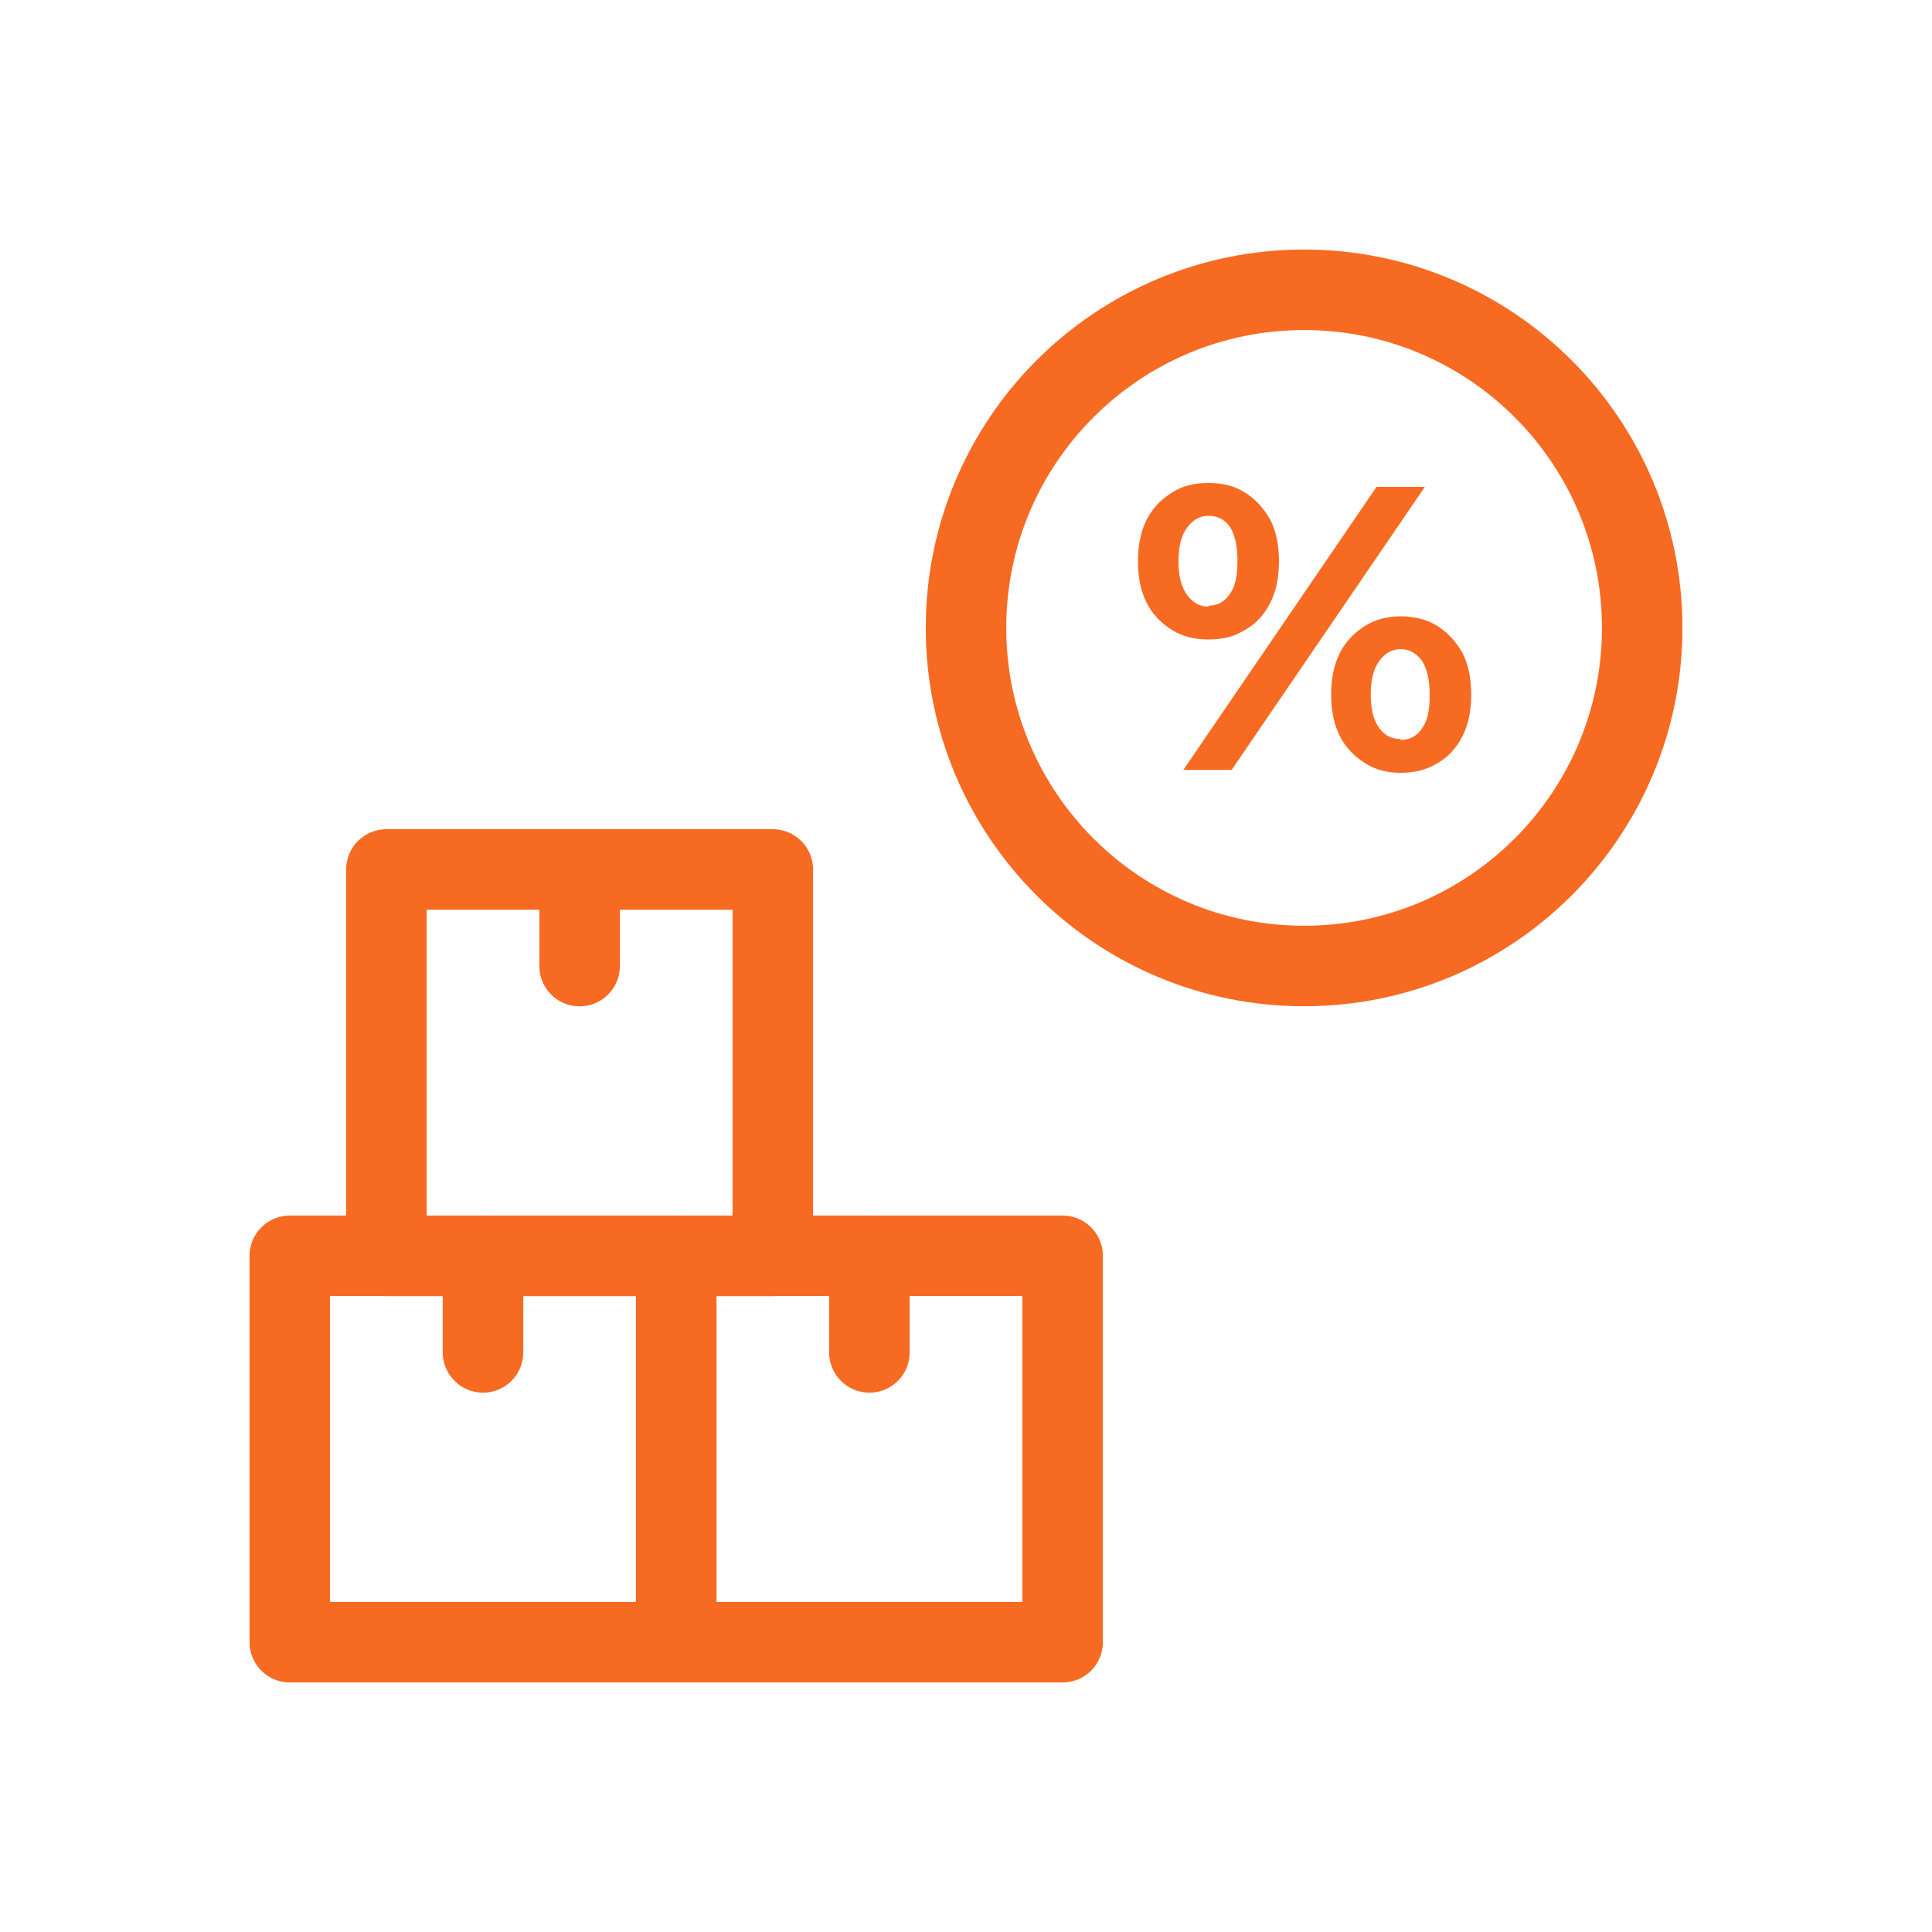
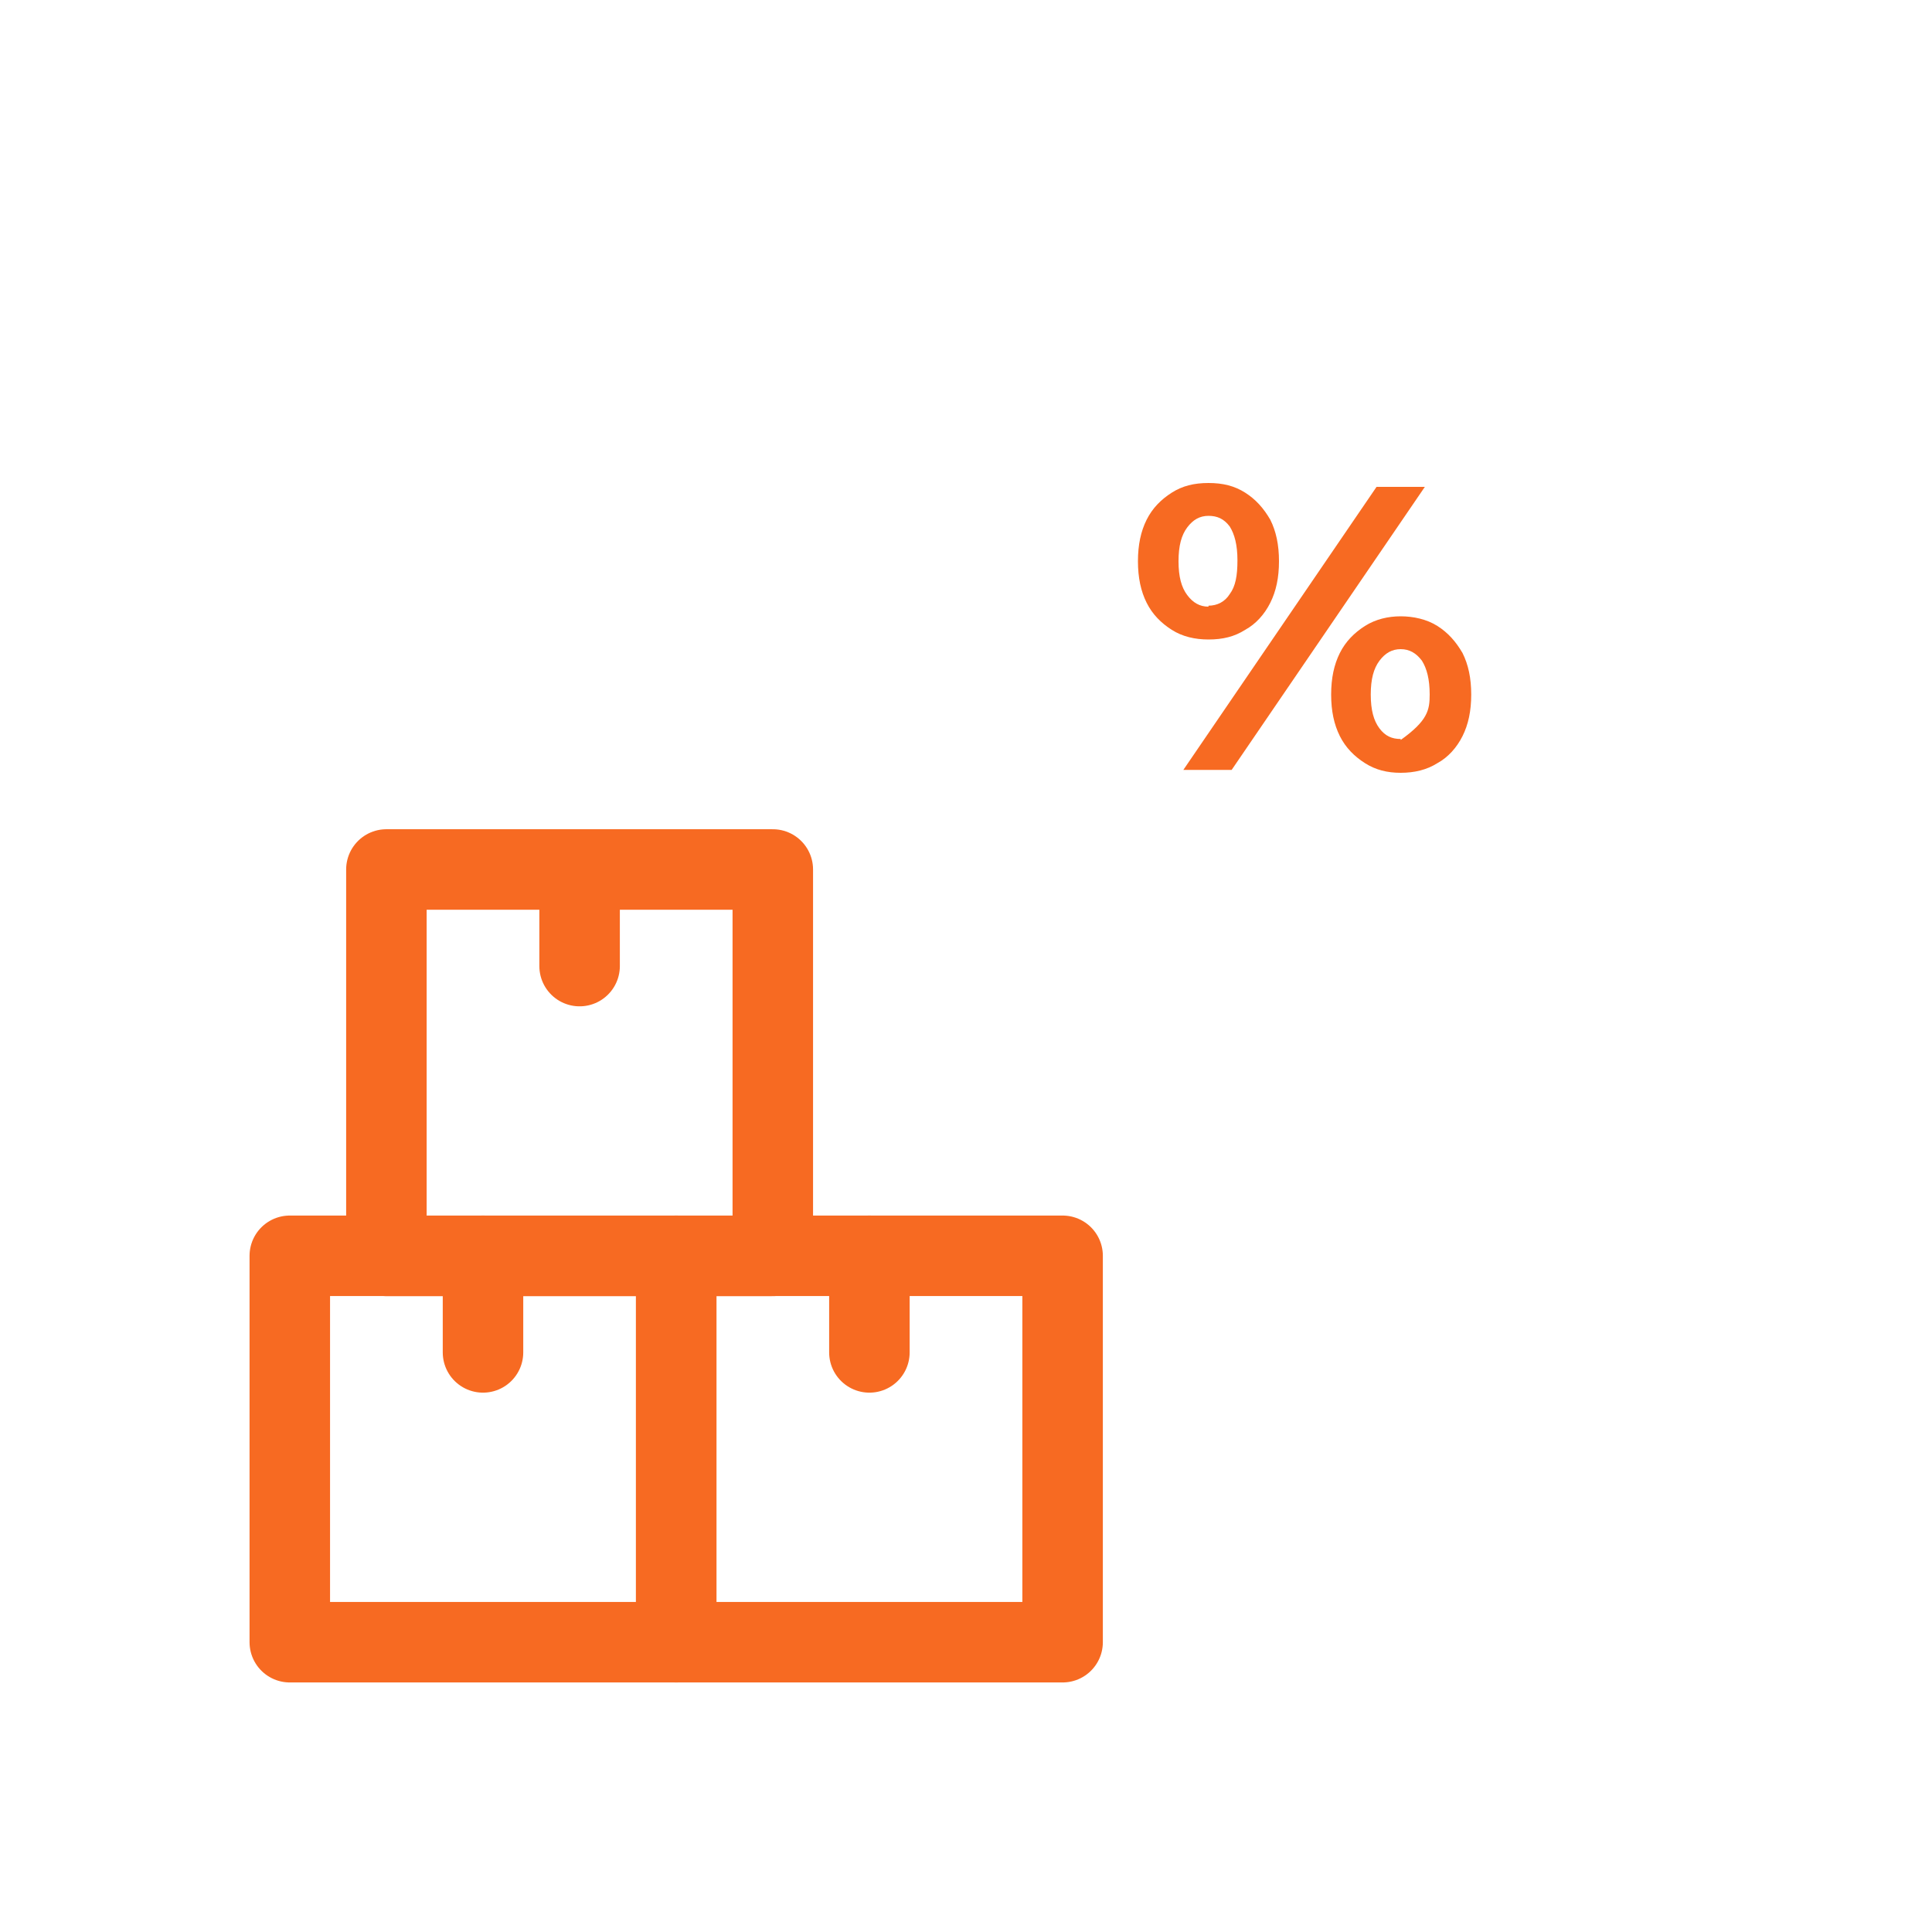
<svg xmlns="http://www.w3.org/2000/svg" width="24" height="24" viewBox="0 0 24 24" fill="none">
  <path d="M8.4 15.6H3.6V20.4H8.4V15.6Z" stroke="#F76A22" stroke-linecap="round" stroke-linejoin="round" />
  <path d="M13.2 15.6H8.4V20.4H13.2V15.6Z" stroke="#F76A22" stroke-linecap="round" stroke-linejoin="round" />
  <path d="M9.6 10.801H4.8V15.601H9.6V10.801Z" stroke="#F76A22" stroke-linecap="round" stroke-linejoin="round" />
  <path d="M7.2 10.801V12.001" stroke="#F76A22" stroke-linecap="round" stroke-linejoin="round" />
  <path d="M10.8 15.6V16.8" stroke="#F76A22" stroke-linecap="round" stroke-linejoin="round" />
  <path d="M6 15.6V16.8" stroke="#F76A22" stroke-linecap="round" stroke-linejoin="round" />
-   <path d="M16.2 12C18.52 12 20.4 10.119 20.4 7.8C20.4 5.48 18.52 3.6 16.2 3.6C13.88 3.6 12 5.48 12 7.8C12 10.119 13.88 12 16.2 12Z" stroke="#F76A22" stroke-linecap="round" stroke-linejoin="round" />
-   <path d="M15.012 7.944C14.844 7.944 14.688 7.908 14.556 7.824C14.424 7.74 14.316 7.632 14.244 7.488C14.172 7.344 14.136 7.176 14.136 6.972C14.136 6.768 14.172 6.6 14.244 6.456C14.316 6.312 14.424 6.204 14.556 6.12C14.688 6.036 14.832 6 15.012 6C15.192 6 15.336 6.036 15.468 6.12C15.6 6.204 15.696 6.312 15.78 6.456C15.852 6.6 15.888 6.768 15.888 6.972C15.888 7.176 15.852 7.344 15.78 7.488C15.708 7.632 15.6 7.752 15.468 7.824C15.336 7.908 15.192 7.944 15.012 7.944ZM15.012 7.524C15.12 7.524 15.216 7.476 15.276 7.38C15.348 7.284 15.372 7.152 15.372 6.96C15.372 6.768 15.336 6.636 15.276 6.54C15.204 6.444 15.12 6.408 15.012 6.408C14.904 6.408 14.82 6.456 14.748 6.552C14.676 6.648 14.64 6.78 14.64 6.972C14.64 7.164 14.676 7.296 14.748 7.392C14.82 7.488 14.904 7.536 15.012 7.536V7.524ZM14.7 9.564L17.1 6.048H17.7L15.3 9.564H14.7ZM17.4 9.6C17.232 9.6 17.088 9.564 16.956 9.48C16.824 9.396 16.716 9.288 16.644 9.144C16.572 9 16.536 8.832 16.536 8.628C16.536 8.424 16.572 8.256 16.644 8.112C16.716 7.968 16.824 7.86 16.956 7.776C17.088 7.692 17.244 7.656 17.4 7.656C17.556 7.656 17.724 7.692 17.856 7.776C17.988 7.86 18.084 7.968 18.168 8.112C18.24 8.256 18.276 8.424 18.276 8.628C18.276 8.832 18.24 9 18.168 9.144C18.096 9.288 17.988 9.408 17.856 9.48C17.724 9.564 17.568 9.6 17.4 9.6ZM17.4 9.192C17.508 9.192 17.604 9.144 17.664 9.048C17.736 8.952 17.76 8.82 17.76 8.628C17.76 8.436 17.724 8.304 17.664 8.208C17.592 8.112 17.508 8.064 17.4 8.064C17.292 8.064 17.208 8.112 17.136 8.208C17.064 8.304 17.028 8.436 17.028 8.628C17.028 8.82 17.064 8.952 17.136 9.048C17.208 9.144 17.292 9.18 17.4 9.18V9.192Z" fill="#F76A22" />
+   <path d="M15.012 7.944C14.844 7.944 14.688 7.908 14.556 7.824C14.424 7.74 14.316 7.632 14.244 7.488C14.172 7.344 14.136 7.176 14.136 6.972C14.136 6.768 14.172 6.6 14.244 6.456C14.316 6.312 14.424 6.204 14.556 6.12C14.688 6.036 14.832 6 15.012 6C15.192 6 15.336 6.036 15.468 6.12C15.6 6.204 15.696 6.312 15.78 6.456C15.852 6.6 15.888 6.768 15.888 6.972C15.888 7.176 15.852 7.344 15.78 7.488C15.708 7.632 15.6 7.752 15.468 7.824C15.336 7.908 15.192 7.944 15.012 7.944ZM15.012 7.524C15.12 7.524 15.216 7.476 15.276 7.38C15.348 7.284 15.372 7.152 15.372 6.96C15.372 6.768 15.336 6.636 15.276 6.54C15.204 6.444 15.12 6.408 15.012 6.408C14.904 6.408 14.82 6.456 14.748 6.552C14.676 6.648 14.64 6.78 14.64 6.972C14.64 7.164 14.676 7.296 14.748 7.392C14.82 7.488 14.904 7.536 15.012 7.536V7.524ZM14.7 9.564L17.1 6.048H17.7L15.3 9.564H14.7ZM17.4 9.6C17.232 9.6 17.088 9.564 16.956 9.48C16.824 9.396 16.716 9.288 16.644 9.144C16.572 9 16.536 8.832 16.536 8.628C16.536 8.424 16.572 8.256 16.644 8.112C16.716 7.968 16.824 7.86 16.956 7.776C17.088 7.692 17.244 7.656 17.4 7.656C17.556 7.656 17.724 7.692 17.856 7.776C17.988 7.86 18.084 7.968 18.168 8.112C18.24 8.256 18.276 8.424 18.276 8.628C18.276 8.832 18.24 9 18.168 9.144C18.096 9.288 17.988 9.408 17.856 9.48C17.724 9.564 17.568 9.6 17.4 9.6ZM17.4 9.192C17.736 8.952 17.76 8.82 17.76 8.628C17.76 8.436 17.724 8.304 17.664 8.208C17.592 8.112 17.508 8.064 17.4 8.064C17.292 8.064 17.208 8.112 17.136 8.208C17.064 8.304 17.028 8.436 17.028 8.628C17.028 8.82 17.064 8.952 17.136 9.048C17.208 9.144 17.292 9.18 17.4 9.18V9.192Z" fill="#F76A22" />
</svg>